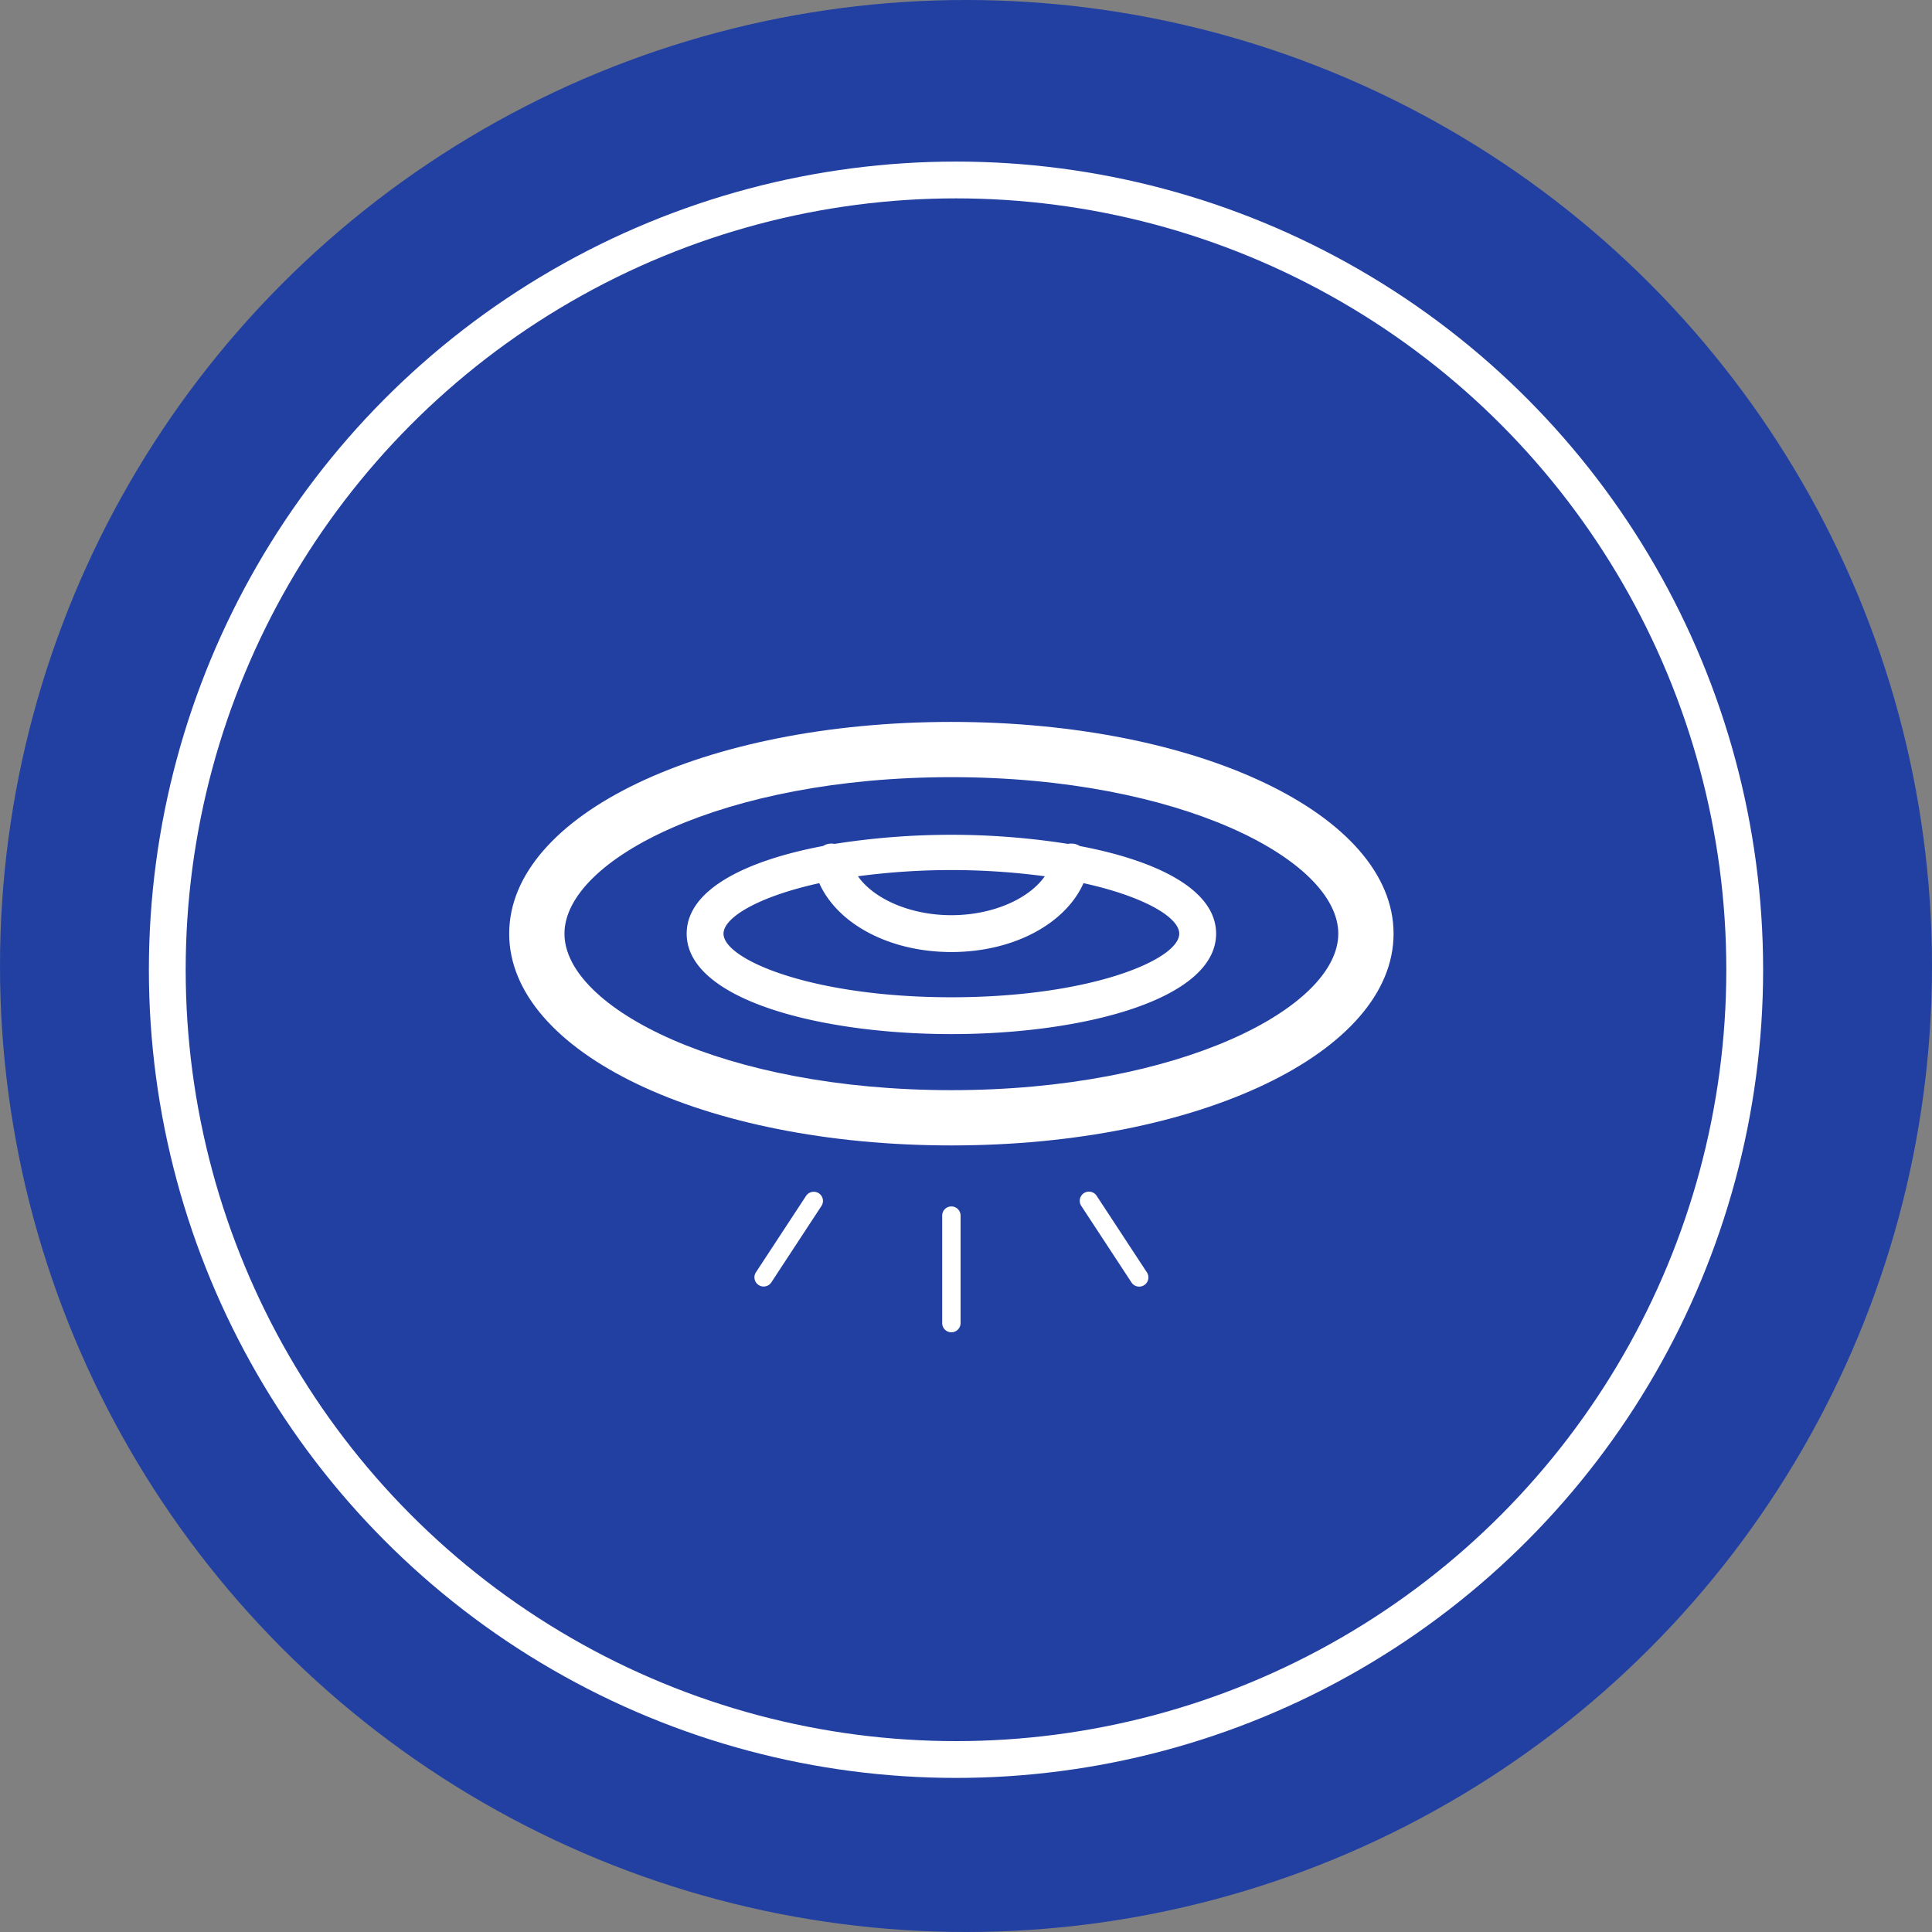
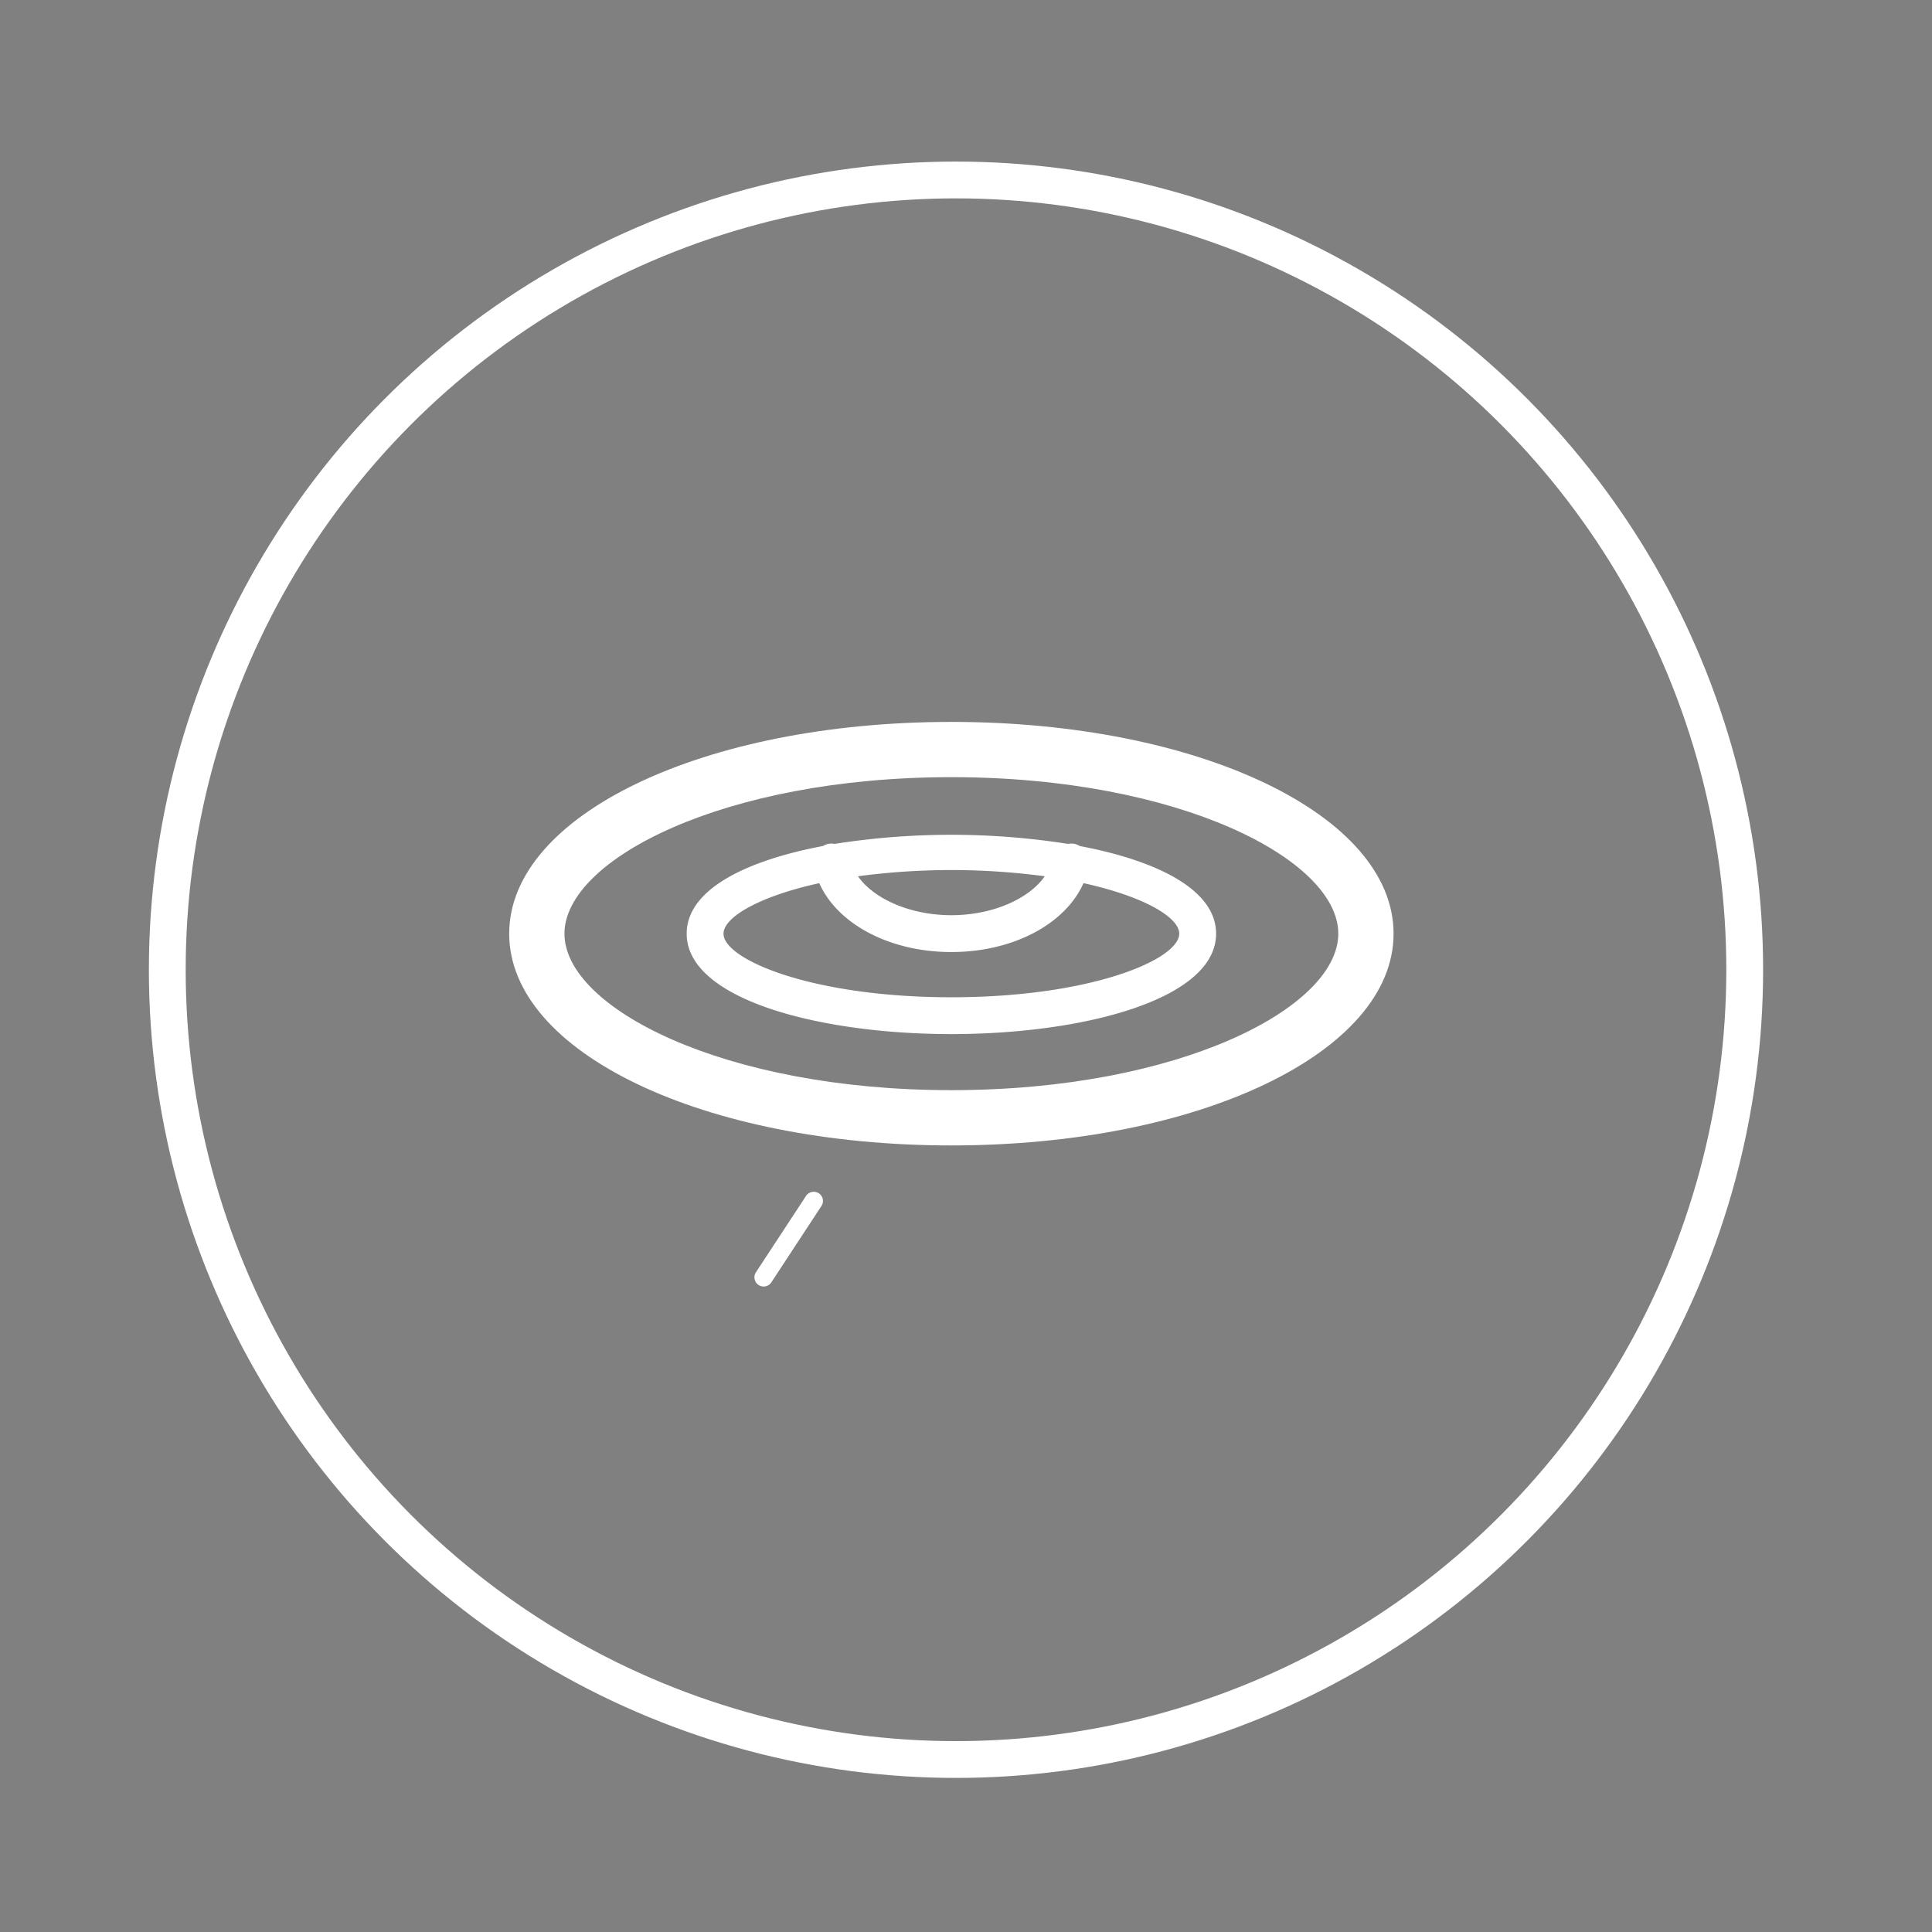
<svg xmlns="http://www.w3.org/2000/svg" width="210" height="210" viewBox="0 0 210 210">
  <rect x="0" y="0" width="210" height="210" fill="#808080" stroke="none" />
  <g id="Group_5943" data-name="Group 5943" transform="translate(0 -0.139)">
    <g id="Group_5941" data-name="Group 5941" transform="translate(0 0)">
      <g id="Group_5939" data-name="Group 5939" transform="translate(0 0)">
-         <circle id="Ellipse_193" data-name="Ellipse 193" cx="105" cy="105" r="105" transform="translate(0 0.139)" fill="#2240a2" />
-       </g>
+         </g>
      <g id="Group_5940" data-name="Group 5940" transform="translate(18.183 19.701)">
        <ellipse id="Ellipse_194" data-name="Ellipse 194" cx="85.73" cy="85.845" rx="85.73" ry="85.845" fill="none" stroke="#fff" stroke-miterlimit="10" stroke-width="4" />
      </g>
    </g>
    <g id="Group_5942" data-name="Group 5942" transform="translate(55.347 78.608)">
      <path id="Path_6540" data-name="Path 6540" d="M285.324,712.395c-26.95,0-48.064,10.111-48.064,23.019s21.114,23.015,48.064,23.015,48.064-10.111,48.064-23.015S312.274,712.395,285.324,712.395Zm0,40.026c-24.784,0-42.056-8.961-42.056-17.007S260.54,718.4,285.324,718.4s42.056,8.965,42.056,17.011S310.107,752.421,285.324,752.421Z" transform="translate(-237.26 -712.395)" fill="#fff" />
      <path id="Path_6541" data-name="Path 6541" d="M293.946,722.488a1.963,1.963,0,0,0-.6-.241,1.9,1.9,0,0,0-.692.006,81.831,81.831,0,0,0-25.373,0,1.981,1.981,0,0,0-.671-.006,1.955,1.955,0,0,0-.584.235c-8.469,1.6-14.82,4.77-14.82,9.528,0,7.166,14.477,10.917,28.774,10.917s28.772-3.752,28.772-10.917C308.751,727.257,302.408,724.09,293.946,722.488Zm-3.814,3.284c-1.736,2.475-5.7,4.232-10.154,4.232s-8.418-1.757-10.154-4.232a76.839,76.839,0,0,1,20.308,0Zm-10.154,13.153c-15.119,0-24.767-4.095-24.767-6.911,0-1.772,3.821-4.046,10.407-5.492,1.974,4.435,7.64,7.487,14.361,7.487s12.385-3.052,14.36-7.487c6.586,1.445,10.407,3.72,10.407,5.492C304.746,734.83,295.1,738.925,279.979,738.925Z" transform="translate(-231.914 -708.995)" fill="#fff" />
-       <path id="Path_6542" data-name="Path 6542" d="M272.282,750.465a1,1,0,0,0-1,1v11.68a1,1,0,0,0,2,0v-11.68A1,1,0,0,0,272.282,750.465Z" transform="translate(-224.218 -697.801)" fill="#fff" />
      <path id="Path_6543" data-name="Path 6543" d="M262.138,749.765l-5.445,8.3a1,1,0,1,0,1.675,1.094l5.444-8.3a.994.994,0,0,0-.289-1.385A1.009,1.009,0,0,0,262.138,749.765Z" transform="translate(-229.873 -698.242)" fill="#fff" />
-       <path id="Path_6544" data-name="Path 6544" d="M283.934,749.765a1,1,0,1,0-1.674,1.094l5.445,8.3a1,1,0,1,0,1.674-1.094Z" transform="translate(-220.072 -698.243)" fill="#fff" />
    </g>
  </g>
</svg>